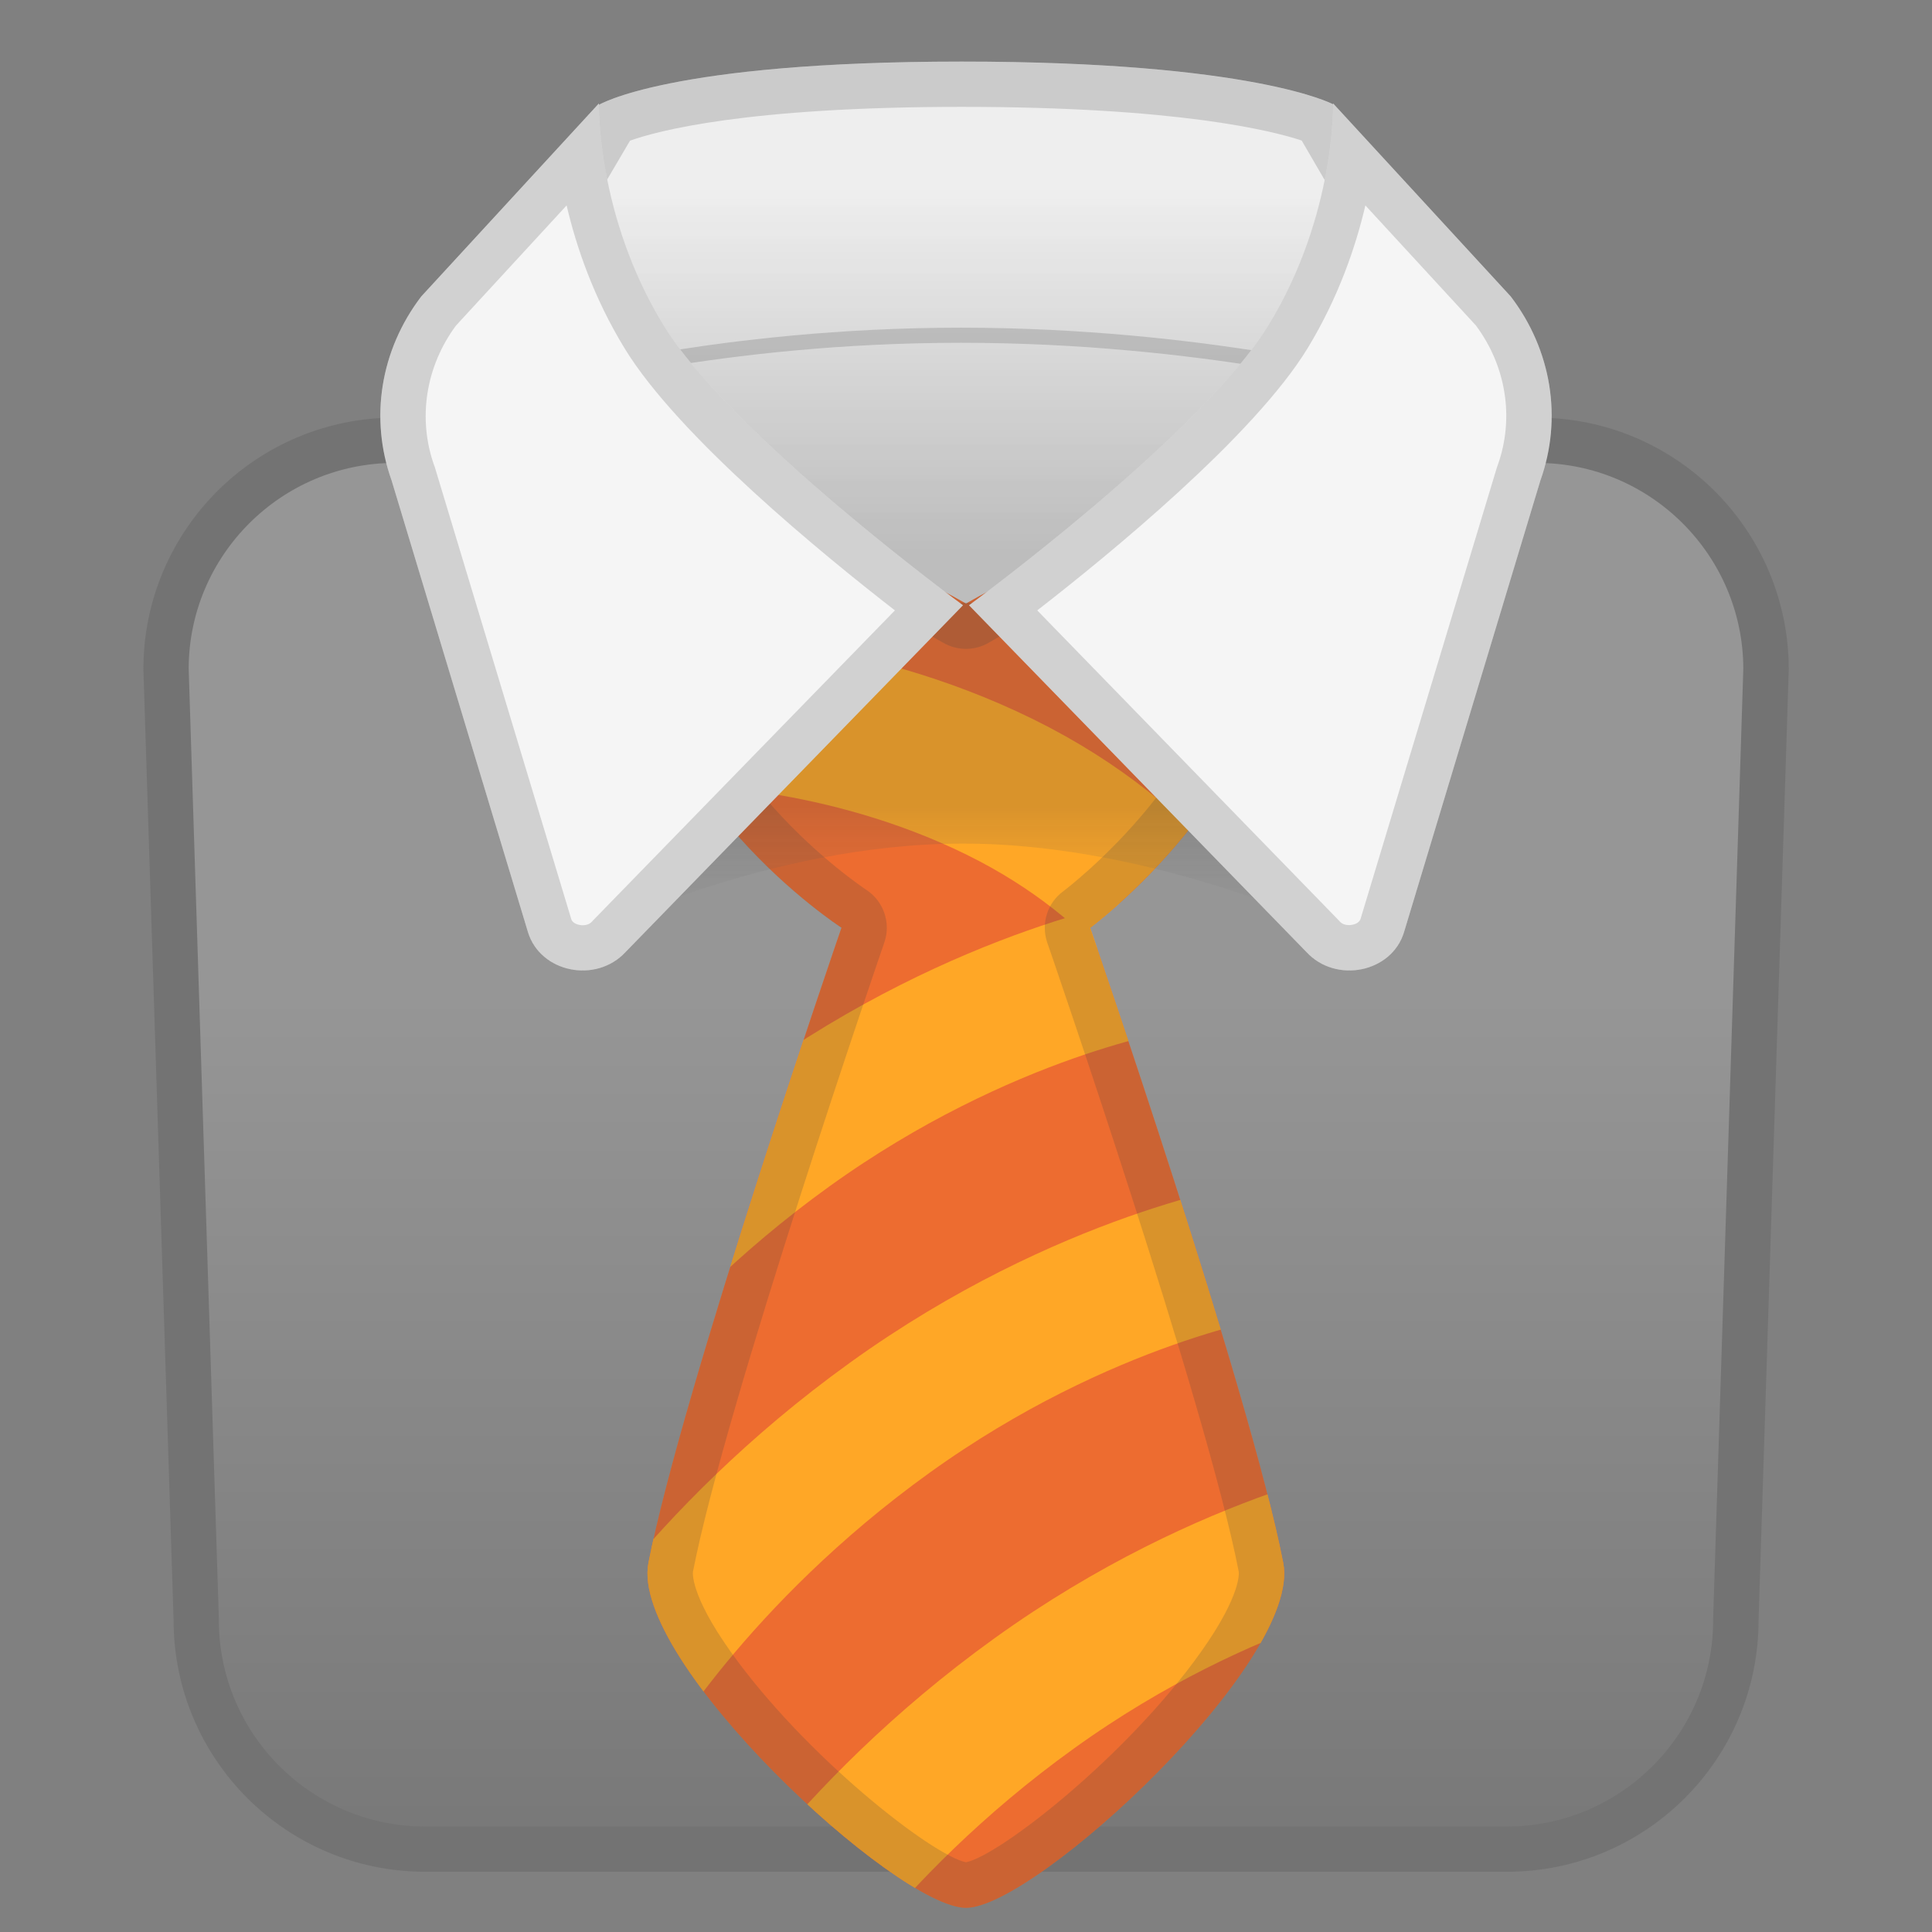
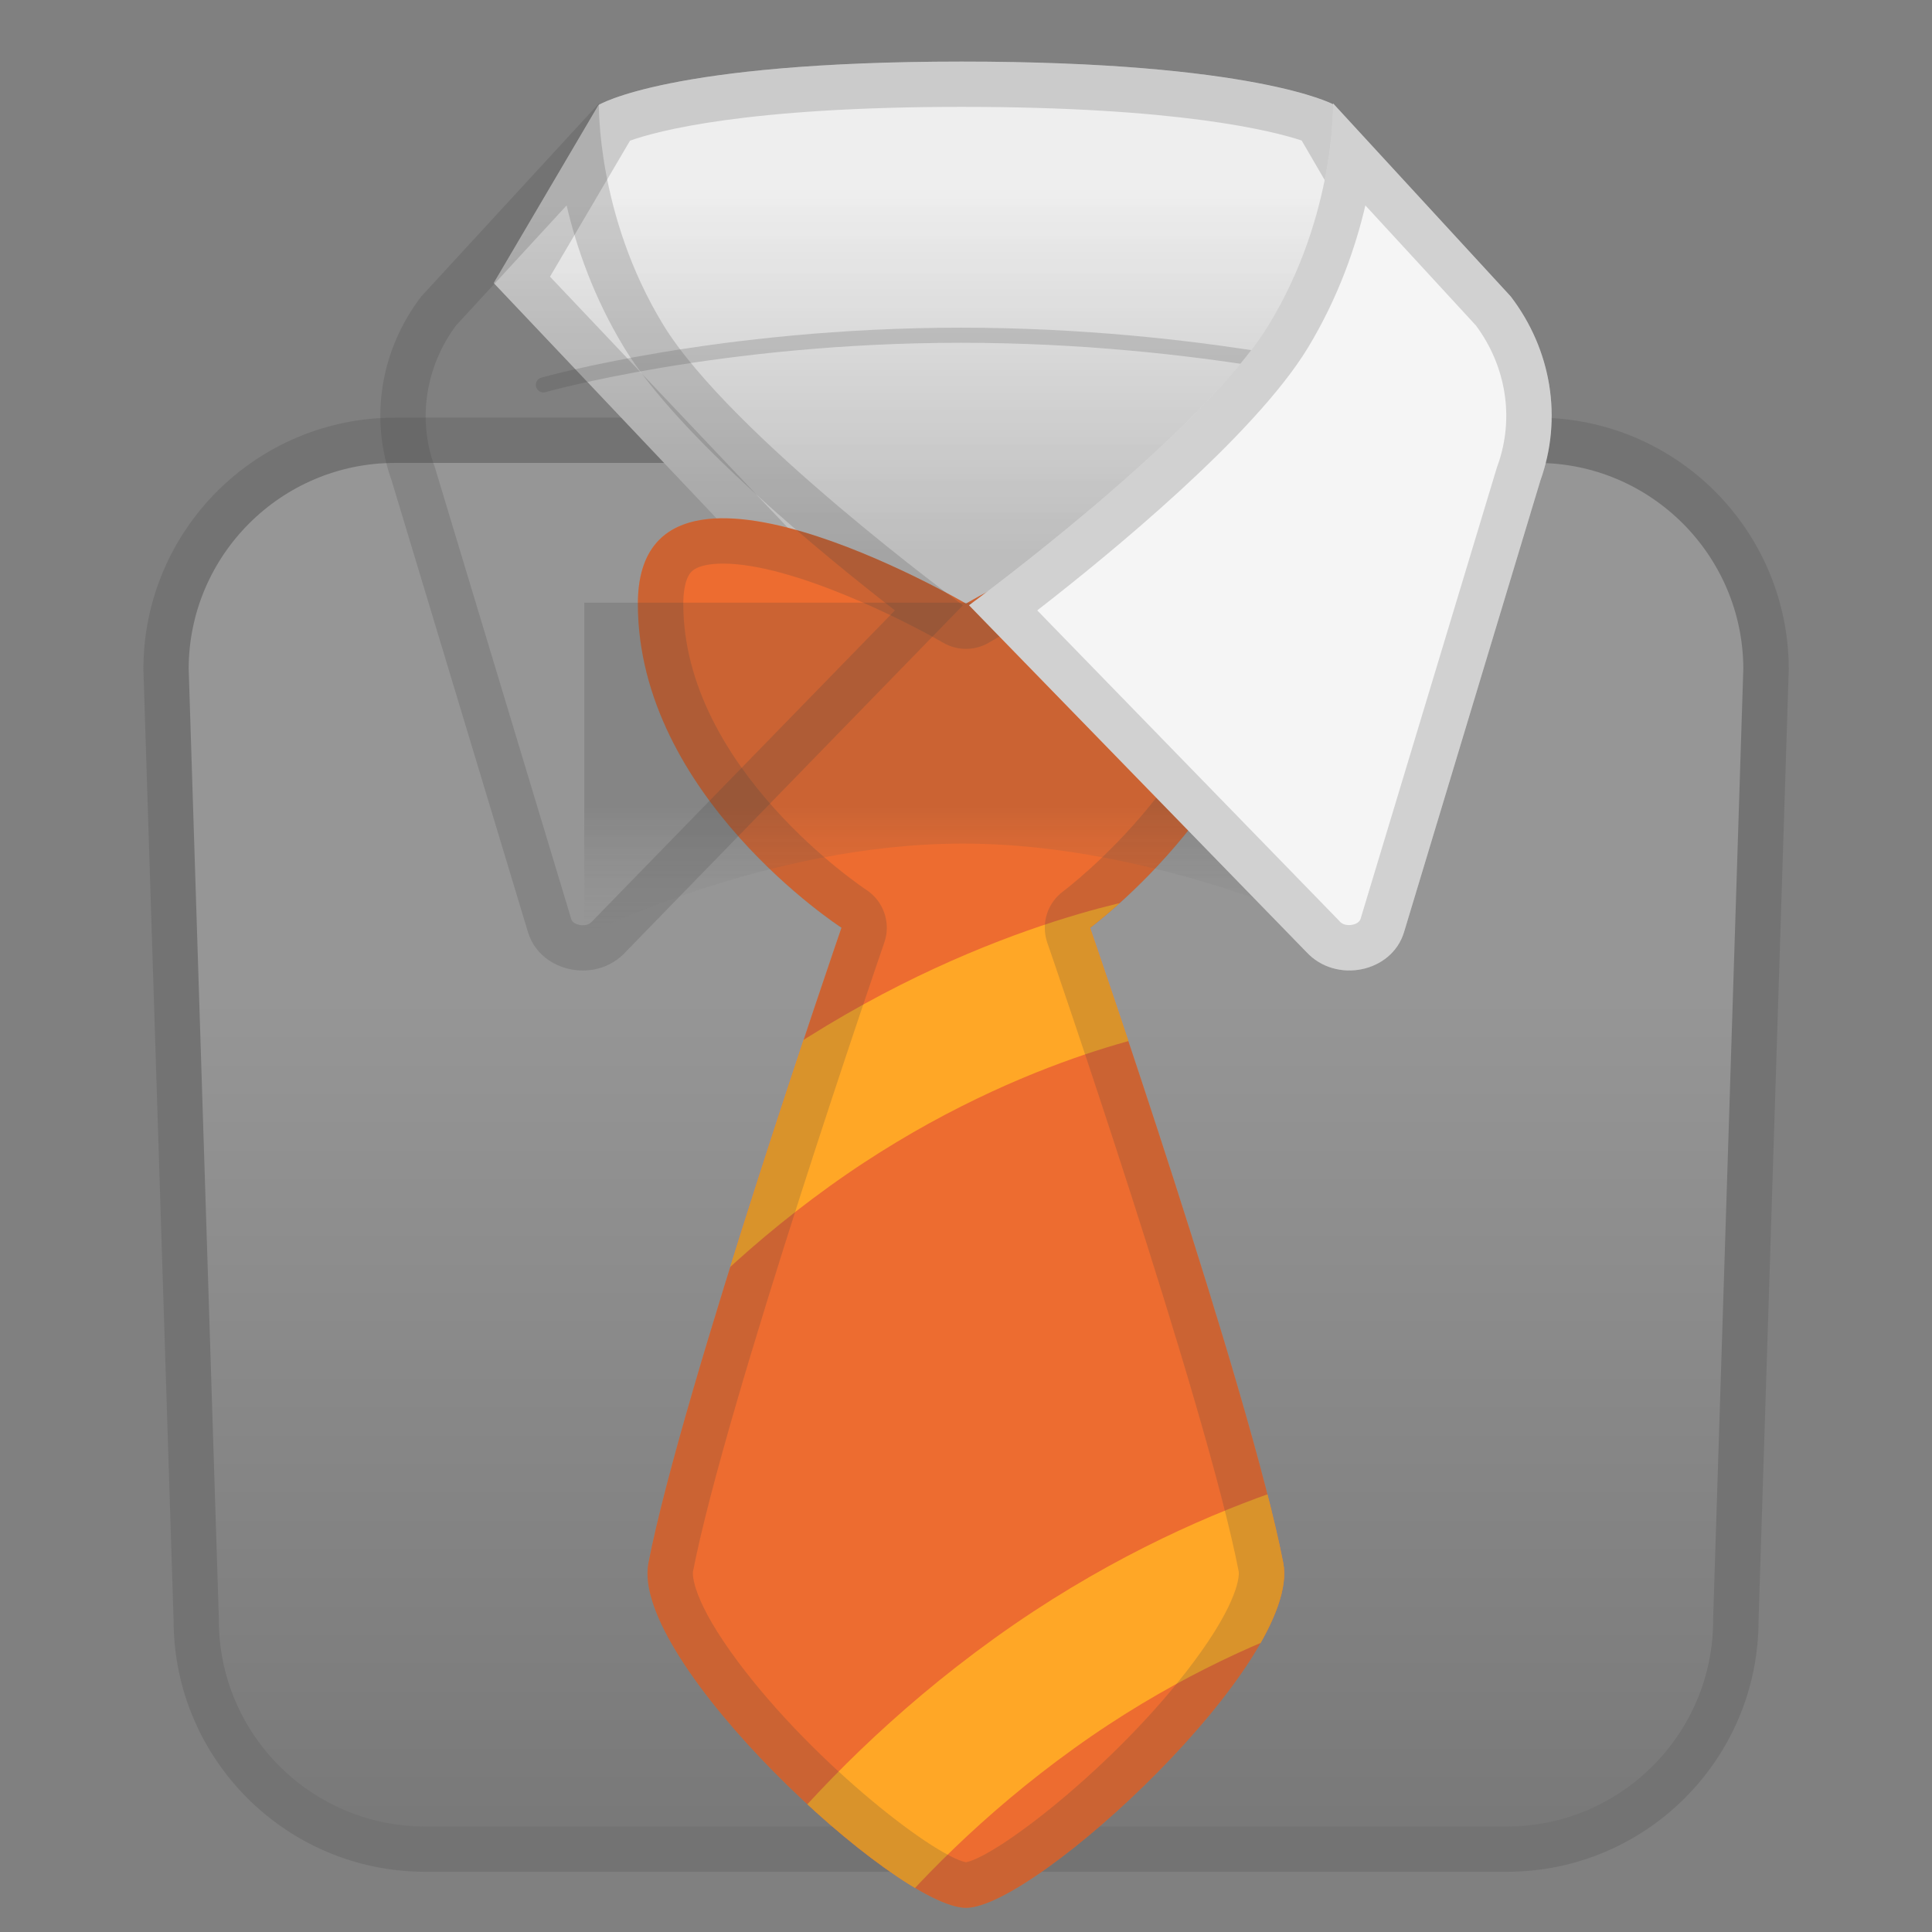
<svg xmlns="http://www.w3.org/2000/svg" xmlns:xlink="http://www.w3.org/1999/xlink" enable-background="new 0 0 128 128" viewBox="0 0 128 128">
  <rect x="0" y="0" width="128" height="128" fill="#808080" stroke="none" />
  <g opacity=".2">
    <linearGradient id="g" x1="64" x2="64" y1="30.135" y2="123.21" gradientUnits="userSpaceOnUse">
      <stop stop-color="#eee" offset=".392" />
      <stop stop-color="#595959" offset=".996" />
    </linearGradient>
    <path d="m28.17 122.5c-8.36 0-15.17-6.8-15.17-15.17l-2-63.05c0-8.31 6.8-15.12 15.17-15.12h75.67c8.36 0 15.17 6.8 15.17 15.17l-2 62.96c0 8.41-6.8 15.21-15.17 15.21h-71.67z" fill="url(#g)" />
    <path d="m101.83 30.67c7.52 0 13.64 6.11 13.67 13.62l-2 62.95v0.1c0 7.54-6.13 13.67-13.67 13.67h-71.66c-7.54 0-13.67-6.13-13.67-13.67v-0.1l-2-62.95c0.02-7.51 6.15-13.62 13.67-13.62h75.66m0-3h-75.66c-9.2 0-16.67 7.46-16.67 16.67l2 63c0 9.2 7.46 16.67 16.67 16.67h71.67c9.2 0 16.67-7.46 16.67-16.67l2-63c-0.01-9.21-7.47-16.67-16.68-16.67z" fill="#424242" />
  </g>
  <linearGradient id="f" x1="63.957" x2="63.957" y1="-3.029" y2="36.583" gradientUnits="userSpaceOnUse">
    <stop stop-color="#eee" offset=".392" />
    <stop stop-color="#BDBDBD" offset="1" />
  </linearGradient>
  <path d="m95.21 18.75-31.01 33.25-31.49-33.25 6.94-11.79s4.64-2.88 24.06-2.88 24.61 2.83 24.61 2.83l6.89 11.84z" fill="url(#f)" />
  <g opacity=".2">
    <linearGradient id="e" x1="63.961" x2="63.961" y1="-.981" y2="35.58" gradientUnits="userSpaceOnUse">
      <stop stop-color="#eee" offset=".392" />
      <stop stop-color="#BDBDBD" offset="1" />
    </linearGradient>
    <path d="m34.57 18.54 6.14-10.43c1.24-0.53 7-2.52 23-2.52 15.95 0 22.12 1.95 23.56 2.51l6.09 10.45-29.17 31.26-29.62-31.27z" fill="url(#e)" />
    <path d="m63.71 7.08c14.36 0 20.6 1.59 22.53 2.23l5.25 9.02-27.31 29.29-27.74-29.29 5.3-9.01c1.75-0.63 7.66-2.24 21.97-2.24m0-3c-19.42 0-24.06 2.88-24.06 2.88l-6.94 11.79 31.49 33.25 31.01-33.25-6.9-11.84s-5.19-2.83-24.6-2.83z" fill="#424242" />
  </g>
  <path d="m85.02 103.56c-2.22-11.46-12.8-42.09-12.8-42.09s12.5-9.21 12.5-21.46-20.72-0.02-20.72-0.02-21.74-12.73-21.74 0.01 13.49 21.46 13.49 21.46-10.56 30.64-12.79 42.09c-1.25 6.48 16.43 22.85 21.04 22.85s22.27-16.37 21.02-22.84z" fill="#ED6C30" />
  <defs>
    <path id="d" d="m85.02 103.56c-2.22-11.46-12.8-42.09-12.8-42.09s12.5-9.21 12.5-21.46-20.72-0.02-20.72-0.02-21.74-12.73-21.74 0.01 13.49 21.46 13.49 21.46-10.56 30.64-12.79 42.09c-1.25 6.48 16.43 22.85 21.04 22.85s22.27-16.37 21.02-22.84z" />
  </defs>
  <clipPath id="a">
    <use xlink:href="#d" />
  </clipPath>
  <path d="m33.42 94.69s5.97-10.44 18.9-19.74 24.83-11.14 24.83-11.14" clip-path="url(#a)" fill="none" stroke="#FFA726" stroke-linecap="round" stroke-linejoin="round" stroke-miterlimit="10" stroke-width="9" />
-   <path d="m45.38 47.03s10.39-0.05 20.87 5.11 14.07 12.54 14.07 12.54" clip-path="url(#a)" fill="none" stroke="#FFA726" stroke-linecap="round" stroke-linejoin="round" stroke-miterlimit="10" stroke-width="10" />
-   <path d="m40.06 113.66s5.97-10.44 18.9-19.74 24.83-11.14 24.83-11.14" clip-path="url(#a)" fill="none" stroke="#FFA726" stroke-linecap="round" stroke-linejoin="round" stroke-miterlimit="10" stroke-width="9" />
  <path d="m49.62 131.93s5.97-10.44 18.9-19.74 24.83-11.14 24.83-11.14" clip-path="url(#a)" fill="none" stroke="#FFA726" stroke-linecap="round" stroke-linejoin="round" stroke-miterlimit="10" stroke-width="9" />
  <g opacity=".2">
    <path d="m47.9 37.34c4.6 0 12.08 3.79 14.58 5.24 0.47 0.27 0.99 0.41 1.52 0.41s1.06-0.14 1.53-0.42c2.36-1.4 9.45-5.02 13.81-5.02 1.89 0 2.38 0.5 2.38 2.45 0 10.56-11.17 18.97-11.28 19.05-1.06 0.78-1.48 2.15-1.06 3.39 0.11 0.3 10.54 30.57 12.69 41.69 0 0.01 0.24 1.45-2.5 5.31-4.91 6.91-13.33 13.48-15.57 13.94-2.25-0.46-10.68-7.04-15.59-13.95-2.74-3.85-2.5-5.29-2.5-5.3 2.16-11.12 12.57-41.38 12.68-41.69 0.45-1.3-0.05-2.74-1.2-3.49-0.12-0.08-12.12-8.02-12.12-18.95 0-0.62 0.08-1.72 0.59-2.17 0.36-0.32 1.08-0.49 2.04-0.49m0-3c-3.22 0-5.64 1.42-5.64 5.67 0 12.74 13.49 21.46 13.49 21.46s-10.56 30.64-12.79 42.09c-1.25 6.47 16.43 22.84 21.04 22.84s22.27-16.37 21.02-22.83c-2.22-11.46-12.8-42.09-12.8-42.09s12.5-9.21 12.5-21.46c0-4.09-2.3-5.45-5.38-5.45-6.14-0.01-15.34 5.42-15.34 5.42s-9.66-5.65-16.1-5.65z" fill="#424242" />
  </g>
  <defs>
-     <path id="c" d="m85.02 103.56c-2.22-11.46-12.8-42.09-12.8-42.09s12.5-9.21 12.5-21.46-20.72-0.02-20.72-0.02-21.74-12.73-21.74 0.01 13.49 21.46 13.49 21.46-10.56 30.64-12.79 42.09c-1.25 6.48 16.43 22.85 21.04 22.85s22.27-16.37 21.02-22.84z" />
-   </defs>
+     </defs>
  <clipPath>
    <use xlink:href="#c" />
  </clipPath>
  <linearGradient id="b" x1="63.957" x2="63.957" y1="71.572" y2="49.423" gradientTransform="matrix(1 0 0 .996 0 .166)" gradientUnits="userSpaceOnUse">
    <stop stop-color="#757575" stop-opacity="0" offset=".447" />
    <stop stop-color="#424242" offset=".815" />
  </linearGradient>
  <path d="m89.21 61.99s-12.35-6.1-25.42-6.1-25.08 6.1-25.08 6.1v-22.06h50.5v22.06z" fill="url(#b)" opacity=".2" />
  <path d=" M36,25.5c0,0,11.63-3.29,27.67-3.29S92,25.5,92,25.5" fill="none" opacity=".2" stroke="#424242" stroke-linecap="round" stroke-linejoin="round" stroke-miterlimit="10" />
-   <path d="m27.91 19.64c-2.71 3.55-3.44 8.08-1.96 12.21l9.03 29.91c0.82 2.68 4.52 3.43 6.47 1.31l22.35-22.97s-15.44-11.32-19.87-18.6-4.25-14.65-4.25-14.65l-11.77 12.79z" fill="#F5F5F5" />
  <g opacity=".2">
    <path d="m37.54 13.61c0.65 2.78 1.8 6.12 3.83 9.45 3.54 5.82 13.15 13.68 17.92 17.38l-20 20.54c-0.02 0.02-0.04 0.04-0.06 0.07-0.19 0.21-0.45 0.25-0.63 0.25-0.25 0-0.66-0.11-0.75-0.4l-9.03-29.91c-0.01-0.05-0.03-0.1-0.05-0.14-1.11-3.11-0.57-6.57 1.44-9.28l7.33-7.96m2.14-6.76zm0 0-11.77 12.79c-2.71 3.55-3.44 8.08-1.96 12.21l9.03 29.91c0.49 1.62 2.05 2.54 3.63 2.54 1.03 0 2.07-0.39 2.84-1.23l22.35-22.97s-15.44-11.32-19.87-18.6-4.25-14.65-4.25-14.65z" fill="#424242" />
  </g>
  <path d="m100.09 19.64c2.71 3.55 3.44 8.08 1.96 12.21l-9.03 29.91c-0.82 2.68-4.52 3.43-6.47 1.31l-22.35-22.97s15.44-11.32 19.87-18.6 4.25-14.65 4.25-14.65l11.77 12.79z" fill="#F5F5F5" />
  <g opacity=".2">
    <path d="m90.46 13.61 7.32 7.95c2.02 2.71 2.56 6.17 1.44 9.28-0.02 0.05-0.03 0.09-0.05 0.14l-9.03 29.9c-0.09 0.3-0.5 0.41-0.76 0.41-0.18 0-0.44-0.04-0.63-0.25-0.02-0.02-0.04-0.04-0.06-0.07l-19.97-20.53c4.77-3.7 14.38-11.57 17.92-17.38 2.02-3.33 3.17-6.67 3.82-9.45m-2.14-6.76s0.18 7.37-4.25 14.65-19.87 18.6-19.87 18.6l22.35 22.97c0.77 0.84 1.81 1.23 2.84 1.23 1.58 0 3.13-0.92 3.63-2.54l9.03-29.91c1.48-4.13 0.75-8.66-1.96-12.21l-11.77-12.79z" fill="#424242" />
  </g>
</svg>